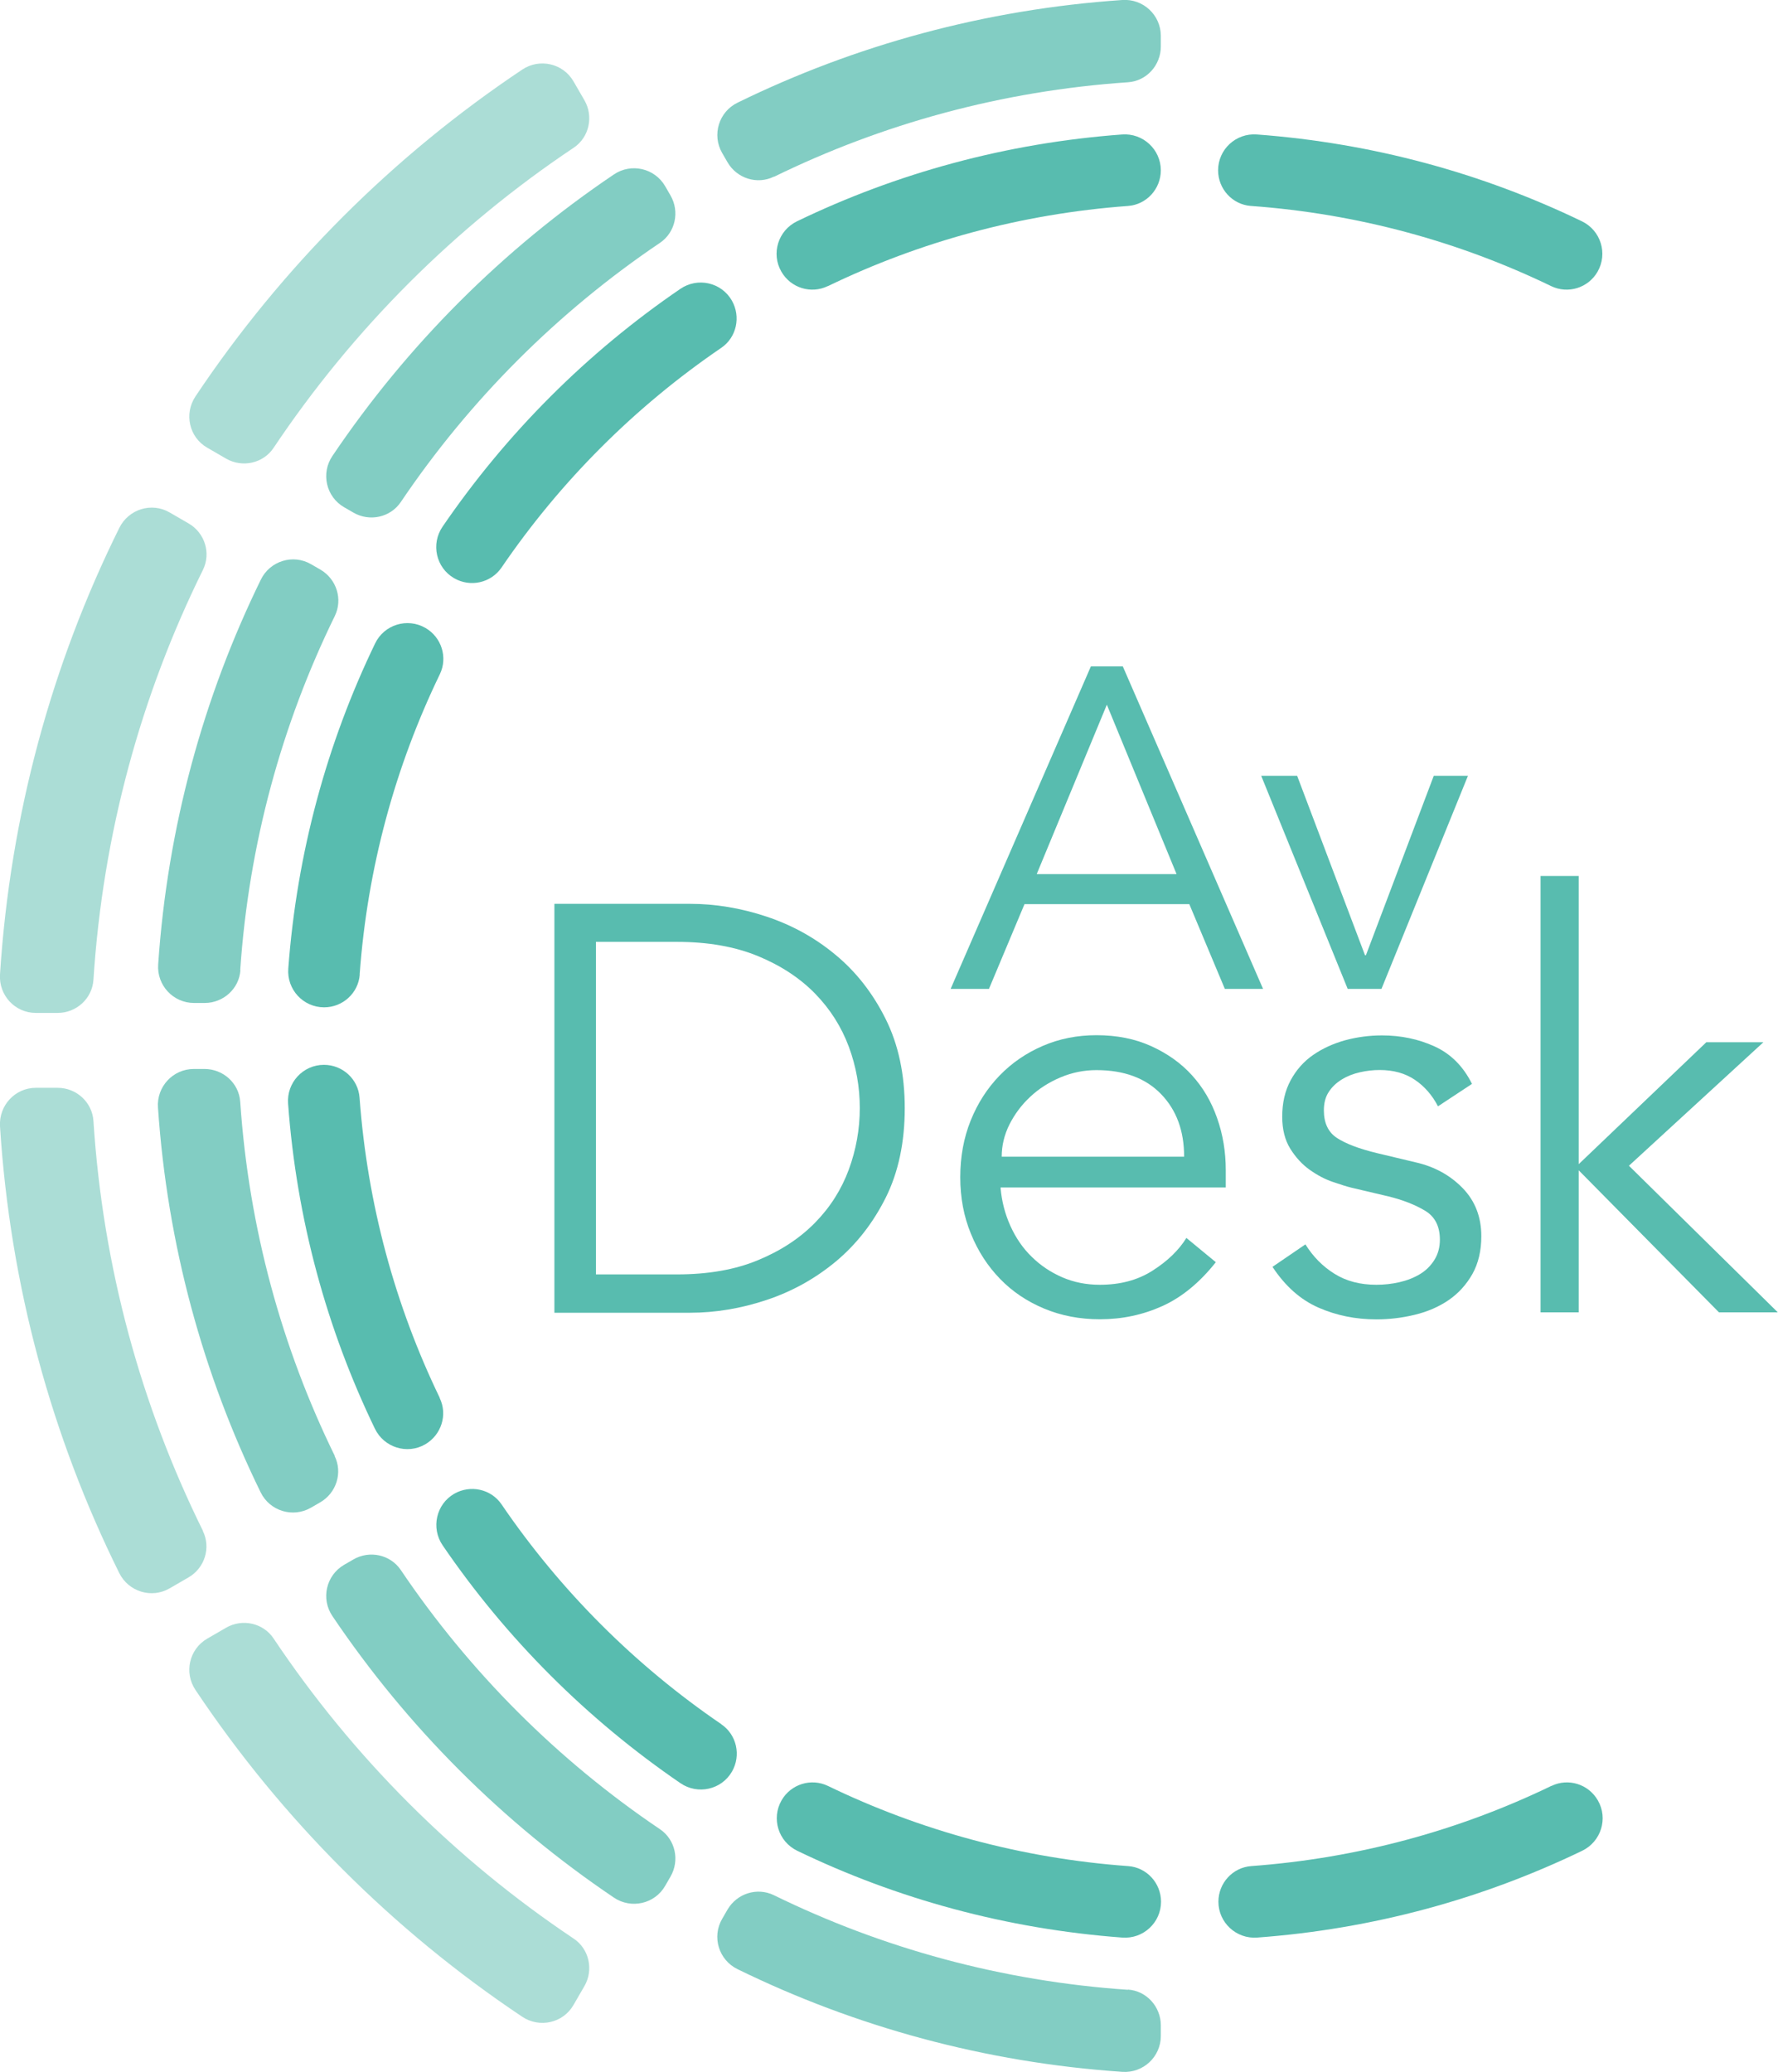
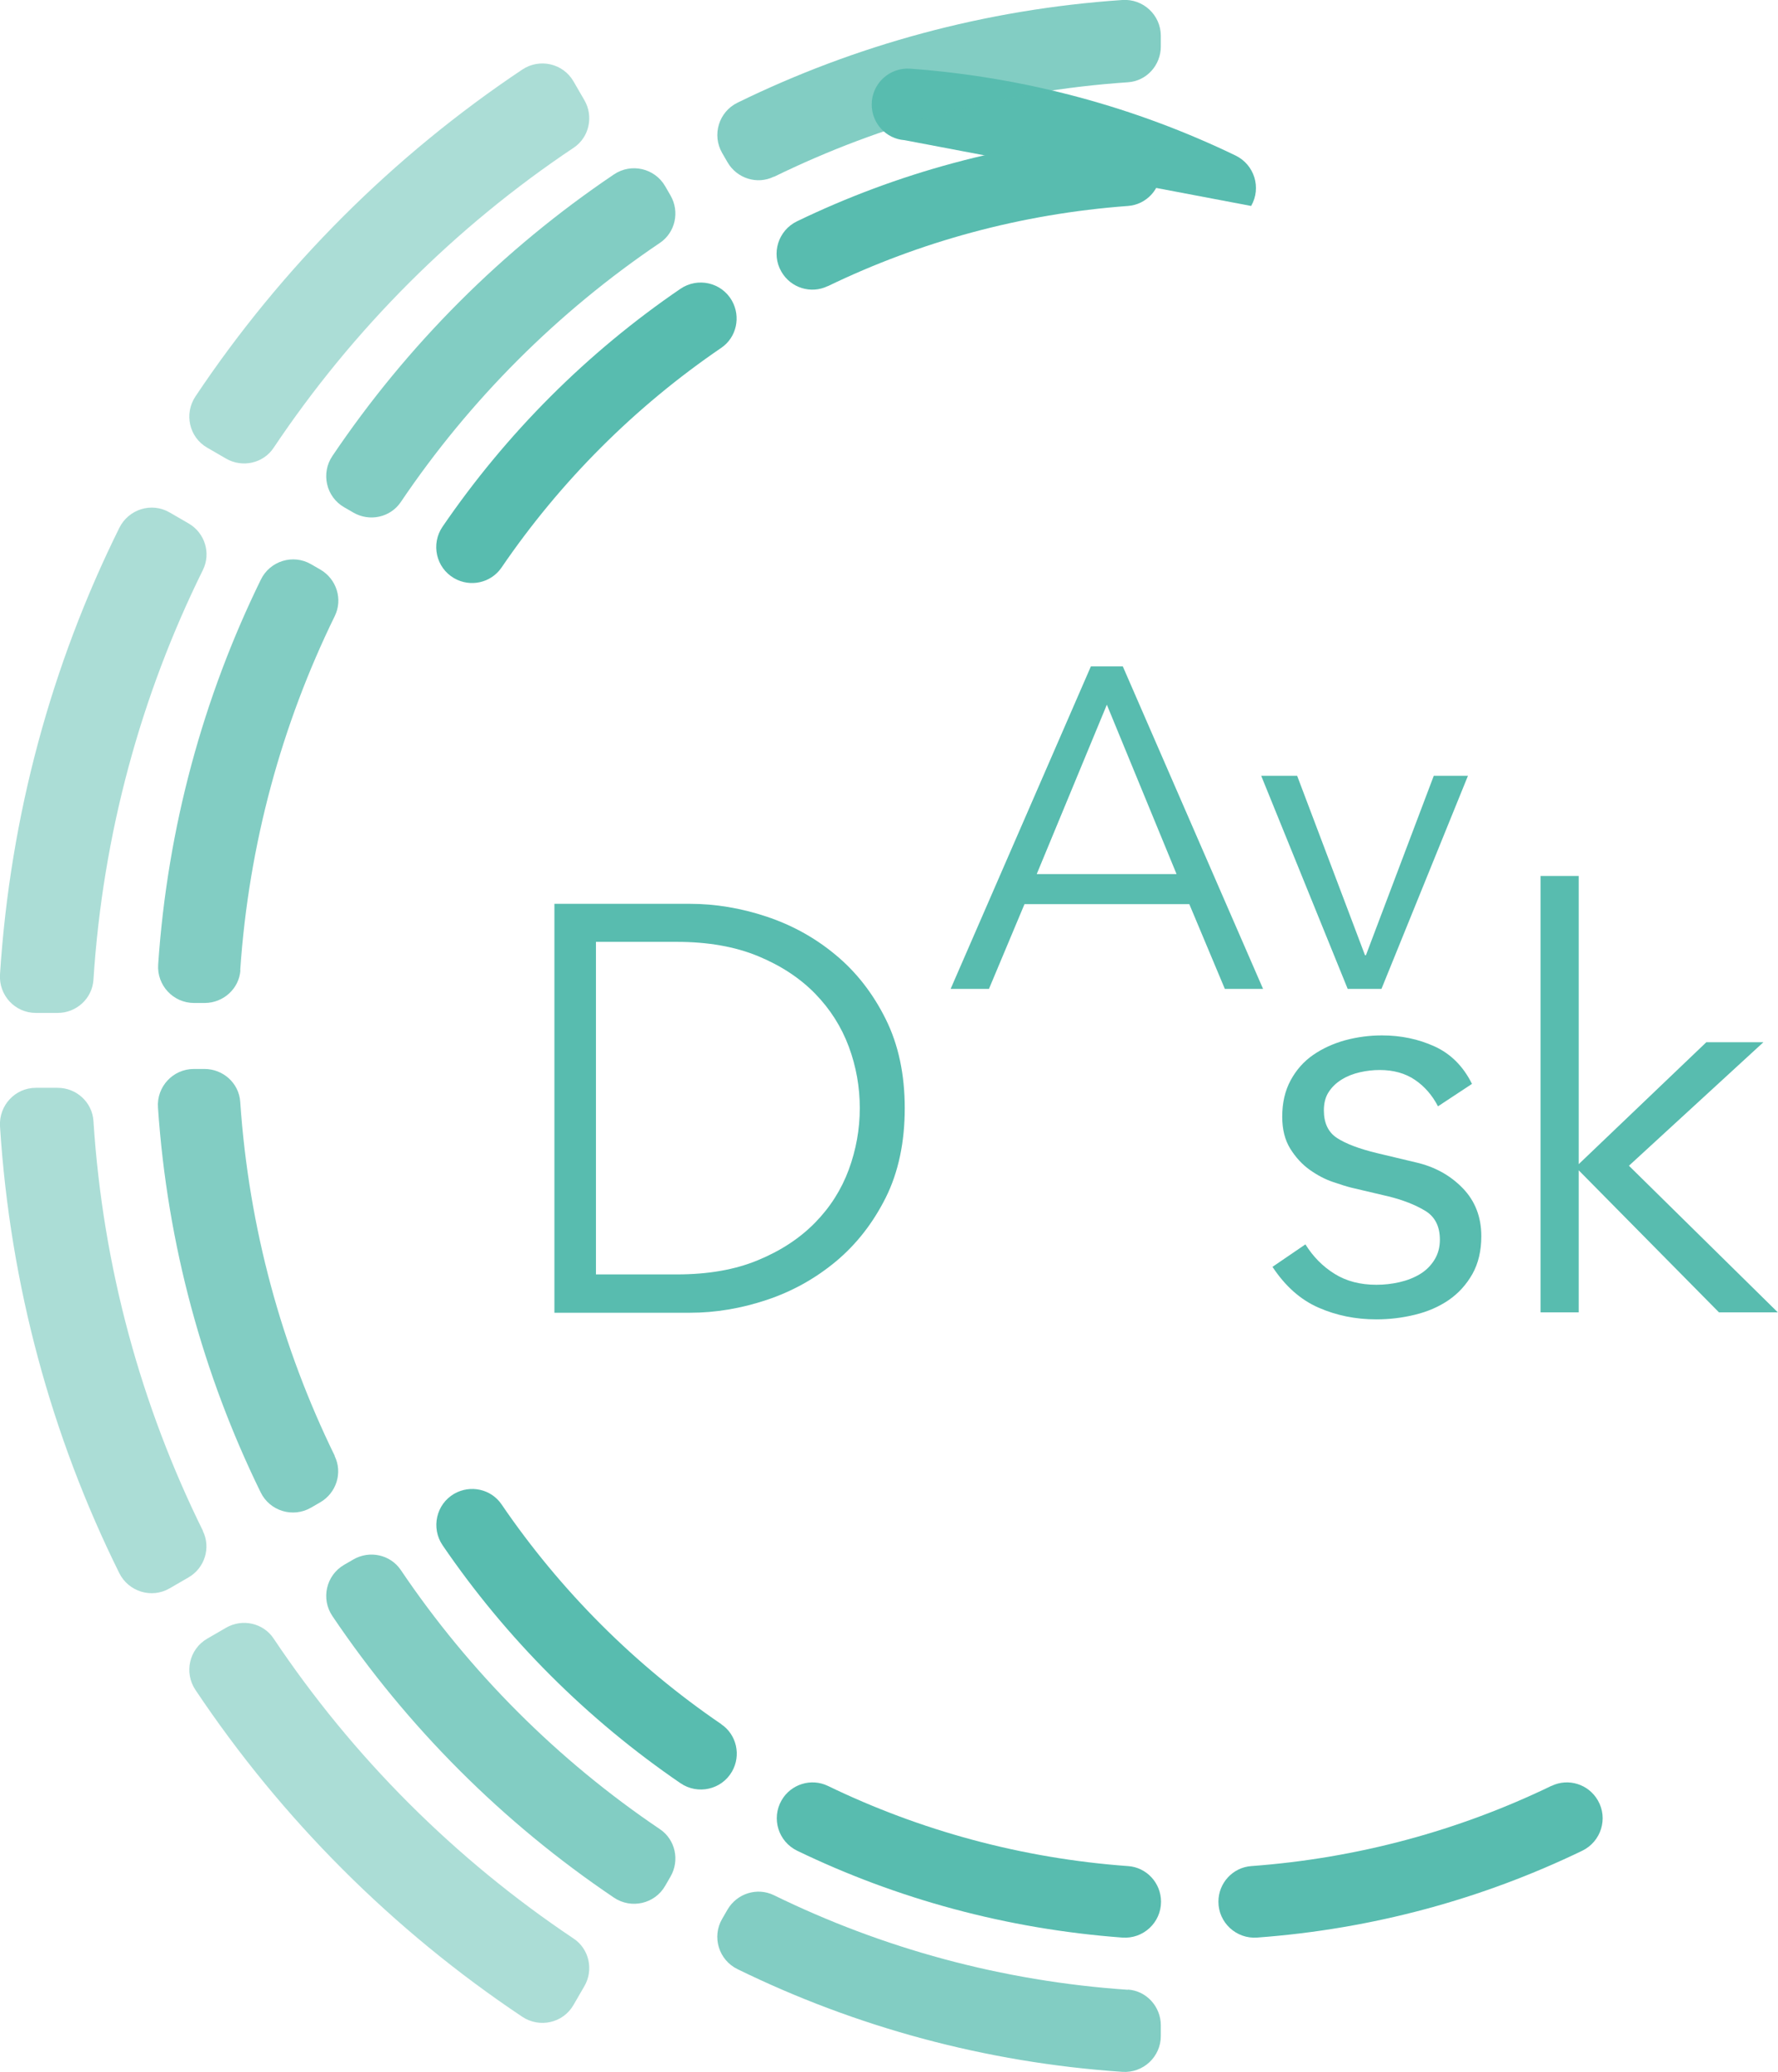
<svg xmlns="http://www.w3.org/2000/svg" id="Livello_1" viewBox="0 0 171.64 200">
  <g>
-     <path d="M120.78,19.88c10.32,.75,20.1,3.45,28.97,7.74,1.62,.78,3.57,.17,4.47-1.39h0c1.01-1.76,.31-3.99-1.51-4.87-9.61-4.64-20.2-7.55-31.38-8.38-2.02-.15-3.74,1.44-3.74,3.46h0c0,1.8,1.38,3.31,3.17,3.44Z" fill="#58bcaf" />
+     <path d="M120.78,19.88h0c1.01-1.76,.31-3.99-1.51-4.87-9.61-4.64-20.2-7.55-31.38-8.38-2.02-.15-3.74,1.44-3.74,3.46h0c0,1.8,1.38,3.31,3.17,3.44Z" fill="#58bcaf" />
    <path d="M149.76,172.38c-8.87,4.29-18.65,6.98-28.97,7.74-1.79,.13-3.17,1.64-3.17,3.44h0c0,2.02,1.73,3.61,3.74,3.46,11.18-.82,21.77-3.74,31.38-8.38,1.82-.88,2.52-3.12,1.51-4.86h0c-.9-1.57-2.85-2.18-4.47-1.4Z" fill="#58bcaf" />
  </g>
  <path d="M95.46,95.45h-3.69l13.54-31.13h3.08l13.54,31.13h-3.69l-3.43-8.18h-15.91l-3.43,8.18Zm4.62-11.08h13.5l-6.73-16.35-6.77,16.35Z" fill="#58bcaf" />
  <path d="M133.35,95.45h-3.25l-8.35-20.57h3.47l6.55,17.32h.09l6.55-17.32h3.3l-8.35,20.57Z" fill="#58bcaf" />
  <path d="M53.52,87.24h13.09c2.45,0,4.91,.41,7.38,1.23,2.47,.82,4.7,2.05,6.69,3.71,1.99,1.65,3.59,3.71,4.82,6.18,1.23,2.47,1.84,5.34,1.84,8.61s-.61,6.18-1.84,8.64c-1.23,2.45-2.83,4.5-4.82,6.16-1.99,1.65-4.22,2.89-6.69,3.71-2.47,.82-4.93,1.23-7.38,1.23h-13.09v-39.45Zm4.01,35.77h7.8c3.01,0,5.62-.45,7.83-1.37,2.21-.91,4.05-2.12,5.52-3.62,1.47-1.5,2.55-3.21,3.26-5.13,.7-1.91,1.06-3.89,1.06-5.93s-.35-4.02-1.06-5.93c-.71-1.91-1.79-3.62-3.26-5.13-1.47-1.5-3.31-2.71-5.52-3.62-2.21-.91-4.82-1.37-7.83-1.37h-7.8v32.09Z" fill="#58bcaf" />
-   <path d="M96.59,114.65c.11,1.3,.43,2.53,.95,3.68,.52,1.15,1.2,2.15,2.06,2.98,.85,.84,1.84,1.5,2.95,1.98,1.11,.48,2.32,.72,3.62,.72,1.97,0,3.67-.45,5.1-1.37,1.43-.91,2.52-1.96,3.26-3.15l2.84,2.34c-1.56,1.97-3.28,3.38-5.15,4.23-1.88,.85-3.89,1.28-6.04,1.28-1.93,0-3.72-.34-5.38-1.03-1.65-.69-3.07-1.64-4.26-2.87s-2.13-2.67-2.81-4.35c-.69-1.67-1.03-3.49-1.03-5.46s.33-3.79,1-5.46c.67-1.67,1.6-3.12,2.79-4.35,1.19-1.23,2.58-2.18,4.18-2.87,1.6-.69,3.32-1.03,5.18-1.03,1.97,0,3.73,.35,5.29,1.06,1.56,.71,2.87,1.64,3.93,2.81,1.06,1.17,1.87,2.54,2.42,4.12,.56,1.58,.84,3.26,.84,5.04v1.67h-21.73Zm17.72-3.01c0-2.49-.74-4.5-2.23-6.04-1.49-1.54-3.57-2.31-6.24-2.31-1.19,0-2.34,.23-3.46,.7-1.11,.47-2.09,1.09-2.92,1.87-.84,.78-1.5,1.67-2.01,2.67-.5,1-.75,2.04-.75,3.12h17.61Z" fill="#58bcaf" />
  <path d="M138.82,106.79c-.56-1.08-1.3-1.93-2.23-2.56-.93-.63-2.06-.95-3.4-.95-.63,0-1.27,.07-1.92,.22-.65,.15-1.24,.38-1.75,.7-.52,.32-.94,.72-1.25,1.2-.32,.48-.47,1.08-.47,1.78,0,1.23,.43,2.12,1.28,2.67s2.14,1.04,3.84,1.45l3.73,.89c1.82,.41,3.33,1.24,4.54,2.48,1.21,1.24,1.81,2.8,1.81,4.65,0,1.41-.29,2.63-.86,3.65-.58,1.02-1.34,1.86-2.28,2.51-.95,.65-2.03,1.12-3.26,1.42-1.23,.3-2.47,.45-3.73,.45-2.01,0-3.87-.38-5.6-1.14-1.73-.76-3.2-2.07-4.43-3.93l3.18-2.17c.74,1.19,1.68,2.14,2.81,2.84,1.13,.71,2.48,1.06,4.04,1.06,.74,0,1.49-.08,2.23-.25,.74-.17,1.4-.43,1.98-.78,.58-.35,1.04-.81,1.39-1.37,.35-.56,.53-1.21,.53-1.95,0-1.3-.48-2.24-1.45-2.81-.97-.58-2.14-1.03-3.51-1.37l-3.57-.84c-.45-.11-1.05-.3-1.81-.56-.76-.26-1.5-.65-2.23-1.17-.73-.52-1.35-1.2-1.87-2.03-.52-.84-.78-1.87-.78-3.09,0-1.34,.27-2.51,.81-3.51,.54-1,1.26-1.82,2.17-2.45,.91-.63,1.94-1.1,3.09-1.42,1.15-.31,2.34-.47,3.56-.47,1.82,0,3.51,.35,5.07,1.06,1.56,.71,2.77,1.91,3.62,3.62l-3.29,2.17Z" fill="#58bcaf" />
  <path d="M152.41,112.36l12.31-11.76h5.51l-12.98,11.92,14.37,14.15h-5.68l-13.54-13.71v13.71h-3.68v-42.12h3.68v27.8Z" fill="#58bcaf" />
-   <path d="M42.45,134.92c-4.29-8.87-6.98-18.65-7.74-28.97-.13-1.79-1.64-3.17-3.44-3.17h0c-2.02,0-3.61,1.73-3.46,3.74,.82,11.18,3.74,21.77,8.38,31.38,.88,1.82,3.12,2.52,4.86,1.51h0c1.56-.91,2.18-2.86,1.39-4.48Z" fill="#58bcaf" />
  <path d="M70.65,29.01h0c-1.01-1.76-3.3-2.27-4.97-1.13-9.01,6.15-16.8,13.95-22.96,22.96-1.14,1.67-.63,3.96,1.12,4.97h0c1.56,.9,3.55,.46,4.57-1.02,5.68-8.33,12.88-15.53,21.21-21.21,1.49-1.01,1.92-3.01,1.03-4.57Z" fill="#58bcaf" />
-   <path d="M34.72,94.05c.75-10.32,3.45-20.1,7.74-28.97,.78-1.62,.17-3.57-1.39-4.47h0c-1.75-1.01-3.99-.32-4.86,1.5-4.64,9.61-7.55,20.2-8.38,31.38-.15,2.02,1.44,3.74,3.46,3.74h0c1.8,0,3.31-1.38,3.44-3.17Z" fill="#58bcaf" />
  <path d="M69.63,166.42c-8.33-5.68-15.53-12.88-21.21-21.21-1.01-1.49-3.01-1.92-4.57-1.03h0c-1.75,1.01-2.26,3.31-1.12,4.98,6.15,9.01,13.95,16.8,22.96,22.96,1.67,1.14,3.96,.63,4.97-1.12h0c.9-1.56,.46-3.56-1.03-4.57Z" fill="#58bcaf" />
  <path d="M79.92,27.62c8.87-4.29,18.65-6.98,28.97-7.74,1.79-.13,3.17-1.64,3.17-3.44h0c0-2.02-1.73-3.61-3.74-3.46-11.18,.82-21.77,3.74-31.38,8.38-1.82,.88-2.52,3.12-1.51,4.86h0c.9,1.57,2.85,2.18,4.47,1.4Z" fill="#58bcaf" />
  <path d="M108.89,180.12c-10.32-.75-20.1-3.45-28.97-7.74-1.62-.78-3.57-.17-4.47,1.39h0c-1.01,1.76-.31,3.99,1.51,4.87,9.61,4.64,20.2,7.55,31.38,8.38,2.02,.15,3.74-1.44,3.74-3.46h0c0-1.8-1.38-3.31-3.17-3.44Z" fill="#58bcaf" />
  <path d="M32.32,140.53c-5.11-10.44-8.3-21.98-9.13-34.18-.12-1.8-1.65-3.17-3.45-3.17h-1.03c-2.01,0-3.6,1.71-3.46,3.72,.9,13.25,4.36,25.8,9.91,37.14,.88,1.81,3.11,2.49,4.85,1.49l.9-.52c1.56-.9,2.19-2.86,1.39-4.48Z" fill="#58bcaf" opacity=".75" />
  <path d="M64.73,18.87l-.52-.9c-1.01-1.74-3.28-2.26-4.95-1.13-10.71,7.22-19.95,16.46-27.17,27.17-1.13,1.67-.61,3.95,1.13,4.95l.9,.52c1.56,.9,3.56,.47,4.57-1.02,6.65-9.86,15.16-18.37,25.02-25.02,1.49-1.01,1.92-3.01,1.02-4.57Z" fill="#58bcaf" opacity=".75" />
  <path d="M23.19,93.64c.83-12.2,4.02-23.74,9.13-34.18,.79-1.62,.17-3.57-1.39-4.48l-.9-.52c-1.74-1.01-3.97-.32-4.85,1.49-5.55,11.34-9.01,23.89-9.91,37.14-.14,2.01,1.45,3.72,3.46,3.72h1.03c1.8,0,3.33-1.38,3.45-3.17Z" fill="#58bcaf" opacity=".75" />
  <path d="M63.71,176.56c-9.86-6.65-18.37-15.16-25.02-25.02-1.01-1.49-3.01-1.92-4.57-1.02l-.9,.52c-1.74,1.01-2.26,3.28-1.13,4.95,7.22,10.71,16.46,19.95,27.17,27.17,1.67,1.13,3.95,.61,4.95-1.13l.52-.9c.9-1.56,.47-3.56-1.02-4.57Z" fill="#58bcaf" opacity=".75" />
  <path d="M74.71,17.07c10.44-5.11,21.98-8.3,34.18-9.13,1.8-.12,3.17-1.65,3.17-3.45v-1.03c0-2.01-1.71-3.6-3.72-3.46-13.25,.9-25.8,4.36-37.14,9.91-1.81,.88-2.49,3.11-1.49,4.85l.52,.9c.9,1.56,2.86,2.19,4.48,1.39Z" fill="#58bcaf" opacity=".75" />
  <path d="M108.89,192.06c-12.2-.83-23.74-4.02-34.18-9.13-1.62-.79-3.57-.17-4.48,1.39l-.52,.9c-1.01,1.74-.32,3.97,1.49,4.85,11.34,5.55,23.89,9.01,37.14,9.91,2.01,.14,3.72-1.45,3.72-3.46v-1.03c0-1.8-1.38-3.33-3.17-3.45Z" fill="#58bcaf" opacity=".75" />
  <path d="M19.59,147.76c-5.96-12.06-9.66-25.43-10.57-39.57-.12-1.8-1.64-3.19-3.45-3.19H3.46c-2.01,0-3.58,1.71-3.46,3.72,.98,15.4,5,29.97,11.51,43.11,.89,1.8,3.11,2.49,4.85,1.49l1.83-1.06c1.57-.9,2.19-2.87,1.39-4.49Z" fill="#58bcaf" opacity=".5" />
  <path d="M56.42,9.68l-1.06-1.83c-1.01-1.74-3.28-2.25-4.95-1.13-12.47,8.33-23.21,19.07-31.54,31.54-1.12,1.68-.61,3.95,1.13,4.95l1.83,1.06c1.56,.9,3.58,.46,4.58-1.04,7.66-11.45,17.51-21.31,28.97-28.97,1.5-1,1.94-3.02,1.04-4.58Z" fill="#58bcaf" opacity=".5" />
  <path d="M9.02,94.58c.91-14.14,4.61-27.51,10.57-39.57,.8-1.62,.18-3.59-1.39-4.49l-1.83-1.06c-1.74-1.01-3.96-.31-4.85,1.49C5.01,64.08,.99,78.65,0,94.05c-.13,2.01,1.44,3.72,3.46,3.72h2.11c1.81,0,3.33-1.39,3.45-3.19Z" fill="#58bcaf" opacity=".5" />
  <path d="M55.38,187.12c-11.45-7.66-21.31-17.51-28.97-28.97-1-1.5-3.02-1.94-4.58-1.04l-1.83,1.06c-1.74,1.01-2.25,3.28-1.13,4.95,8.33,12.47,19.07,23.21,31.54,31.54,1.68,1.12,3.95,.61,4.95-1.13l1.06-1.83c.9-1.56,.46-3.58-1.04-4.58Z" fill="#58bcaf" opacity=".5" />
</svg>